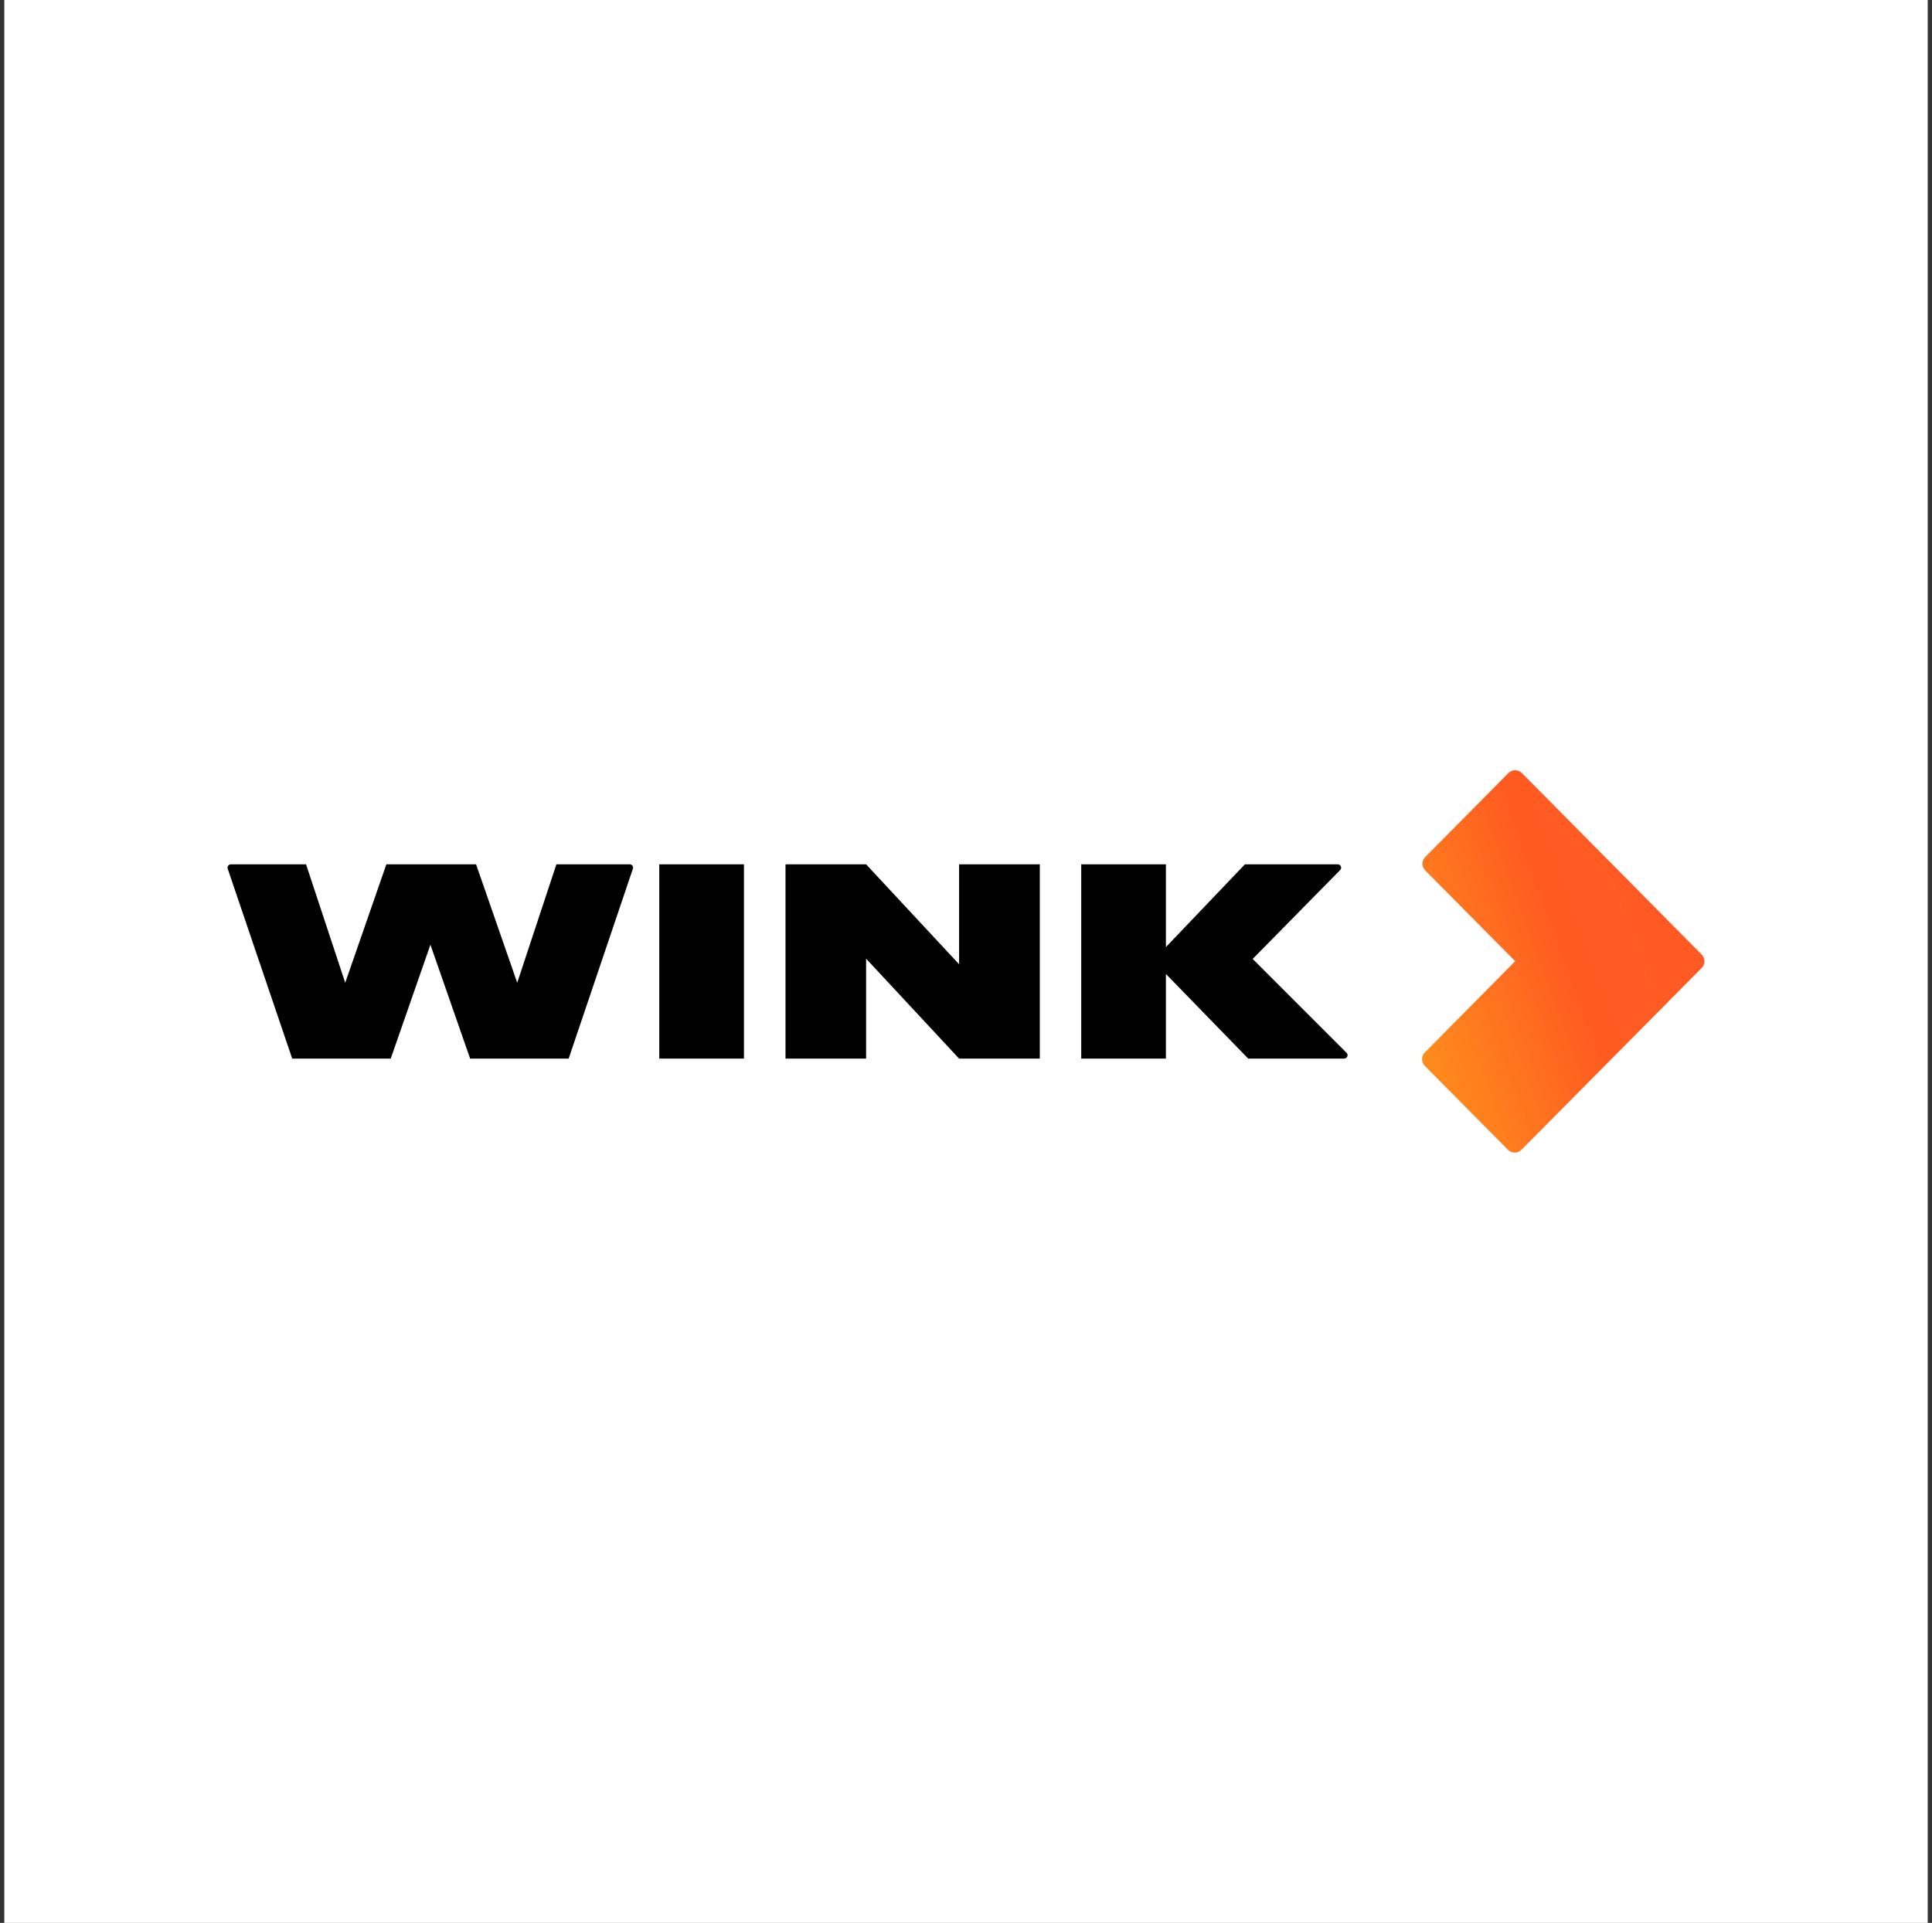
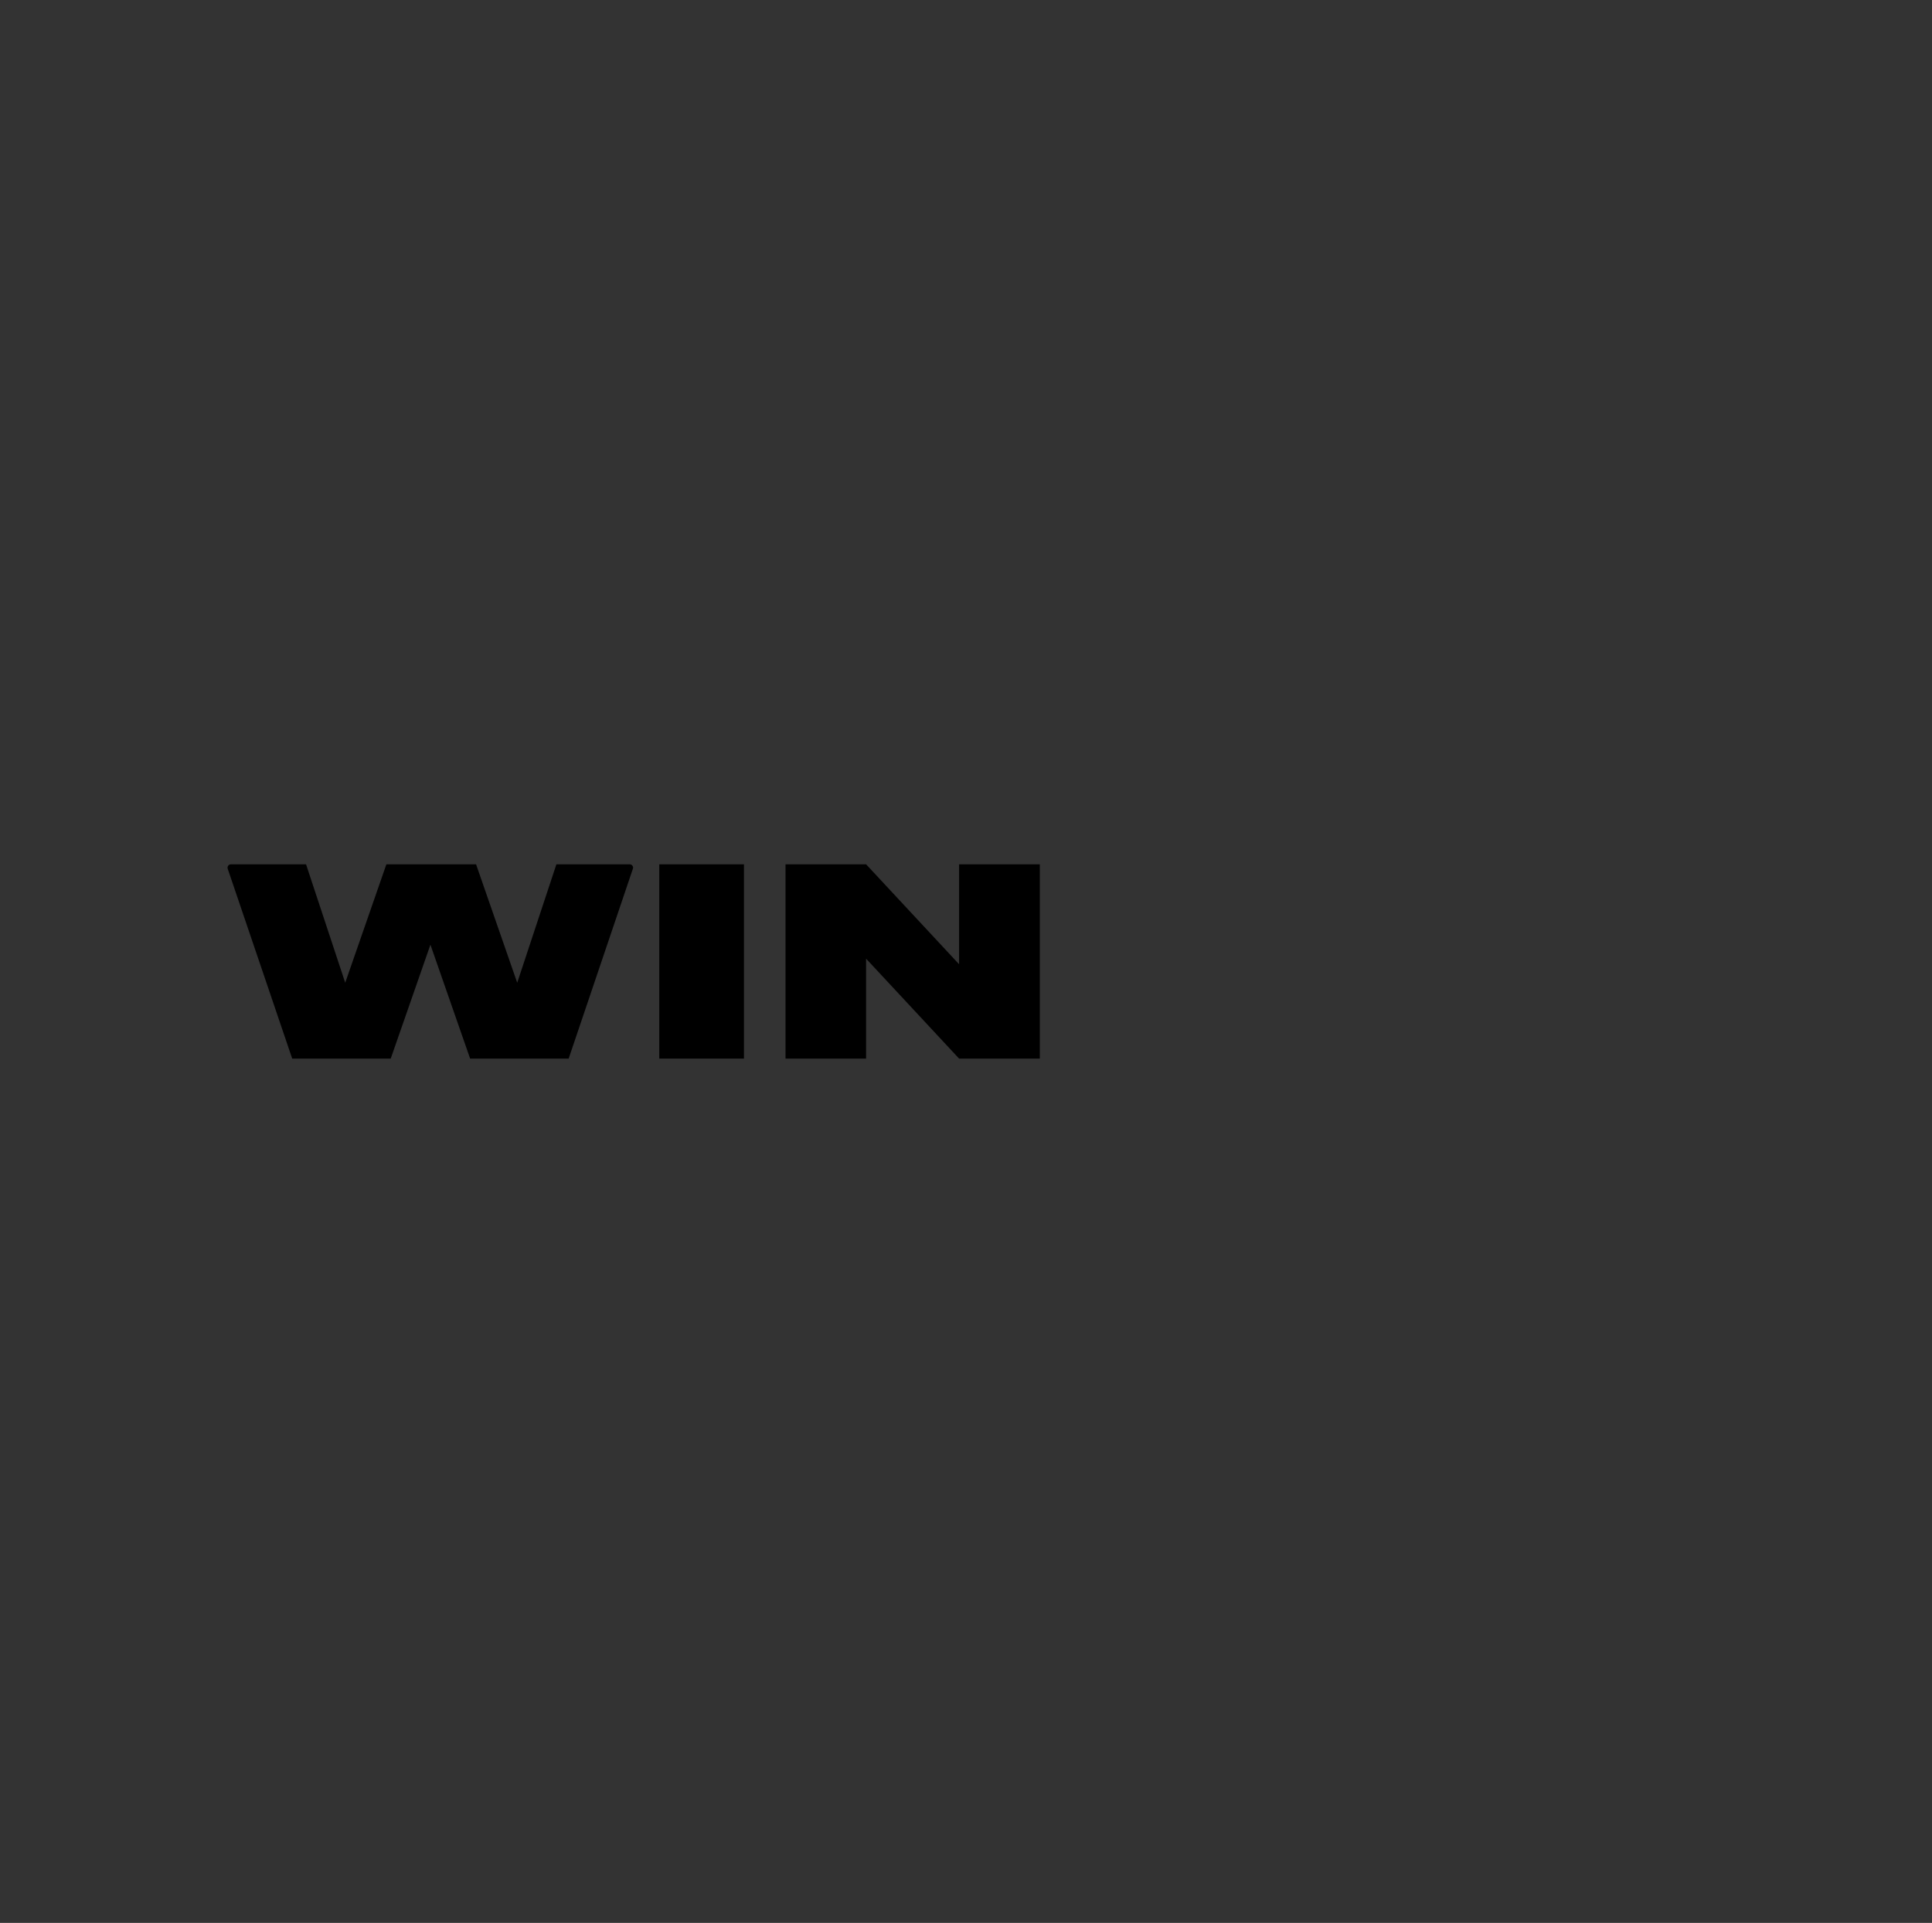
<svg xmlns="http://www.w3.org/2000/svg" width="225" height="224" viewBox="0 0 225 224" fill="none">
  <rect x="0" y="0" width="225" height="224" fill="#333333" stroke="none" />
-   <rect width="224" height="224" transform="translate(0.5)" fill="white" />
  <g clip-path="url(#clip0_11_117)">
-     <path d="M156.825 122.648L145.888 111.706L156.073 101.352C156.318 101.104 156.15 100.685 155.796 100.685H144.982L135.781 110.326V100.685H125.919V123.315H135.781V113.457L145.366 123.315H156.534C156.887 123.315 157.071 122.896 156.825 122.648Z" fill="black" />
    <path d="M111.695 100.685V112.325L100.865 100.685H91.48V123.315H100.865V111.675L111.695 123.315H121.096V100.685H111.695Z" fill="black" />
    <path d="M64.797 100.685L60.235 114.48L55.443 100.685H44.997L40.204 114.48L35.642 100.685H26.886C26.625 100.685 26.441 100.949 26.518 101.197L34.029 123.315H45.504L50.127 110.047L54.751 123.315H66.226L73.707 101.197C73.799 100.949 73.599 100.685 73.338 100.685H64.797Z" fill="black" />
    <path d="M86.641 100.685H76.779V123.315H86.641V100.685Z" fill="black" />
-     <path d="M175.673 90.052L165.981 99.833C165.55 100.267 165.55 100.964 165.981 101.398L176.457 111.969L165.935 122.602C165.504 123.036 165.504 123.733 165.935 124.167L175.627 133.948C176.057 134.382 176.749 134.382 177.179 133.948L198.177 112.759C198.607 112.325 198.607 111.628 198.177 111.194L177.24 90.052C176.81 89.618 176.104 89.618 175.673 90.052Z" fill="url(#paint0_linear_11_117)" />
  </g>
  <defs>
    <linearGradient id="paint0_linear_11_117" x1="155.008" y1="120.013" x2="208.24" y2="100.461" gradientUnits="userSpaceOnUse">
      <stop stop-color="#FF9532" />
      <stop offset="0.167" stop-color="#FF8A1C" />
      <stop offset="0.508" stop-color="#FF5B21" />
      <stop offset="0.793" stop-color="#FF5A24" />
    </linearGradient>
    <clipPath id="clip0_11_117">
      <rect width="172" height="44.546" fill="white" transform="translate(26.5 89.727)" />
    </clipPath>
  </defs>
</svg>